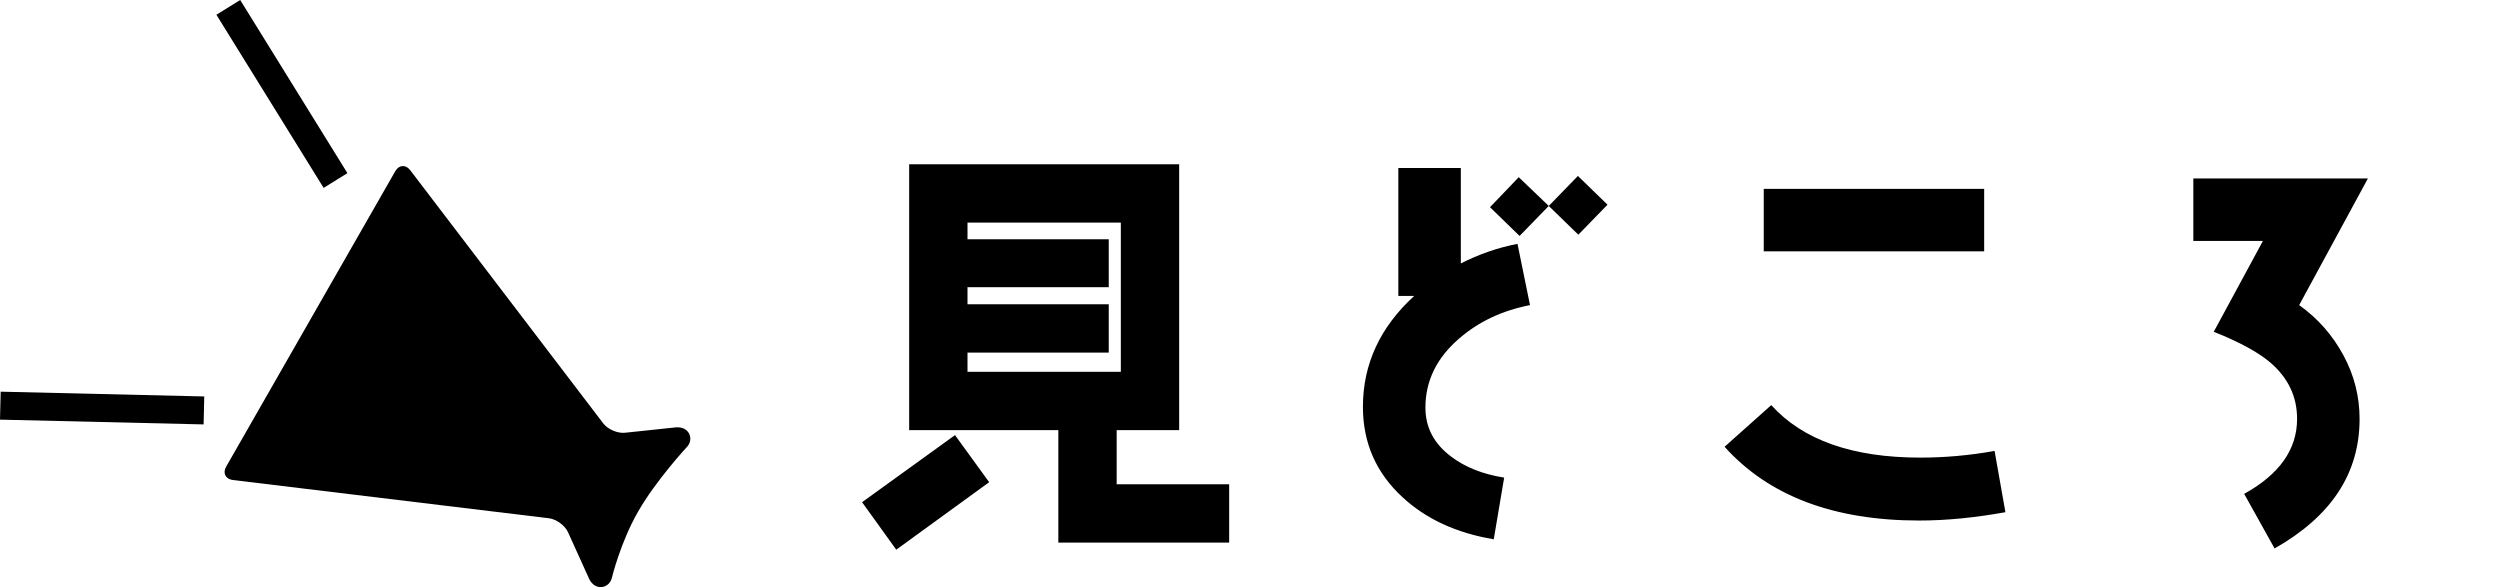
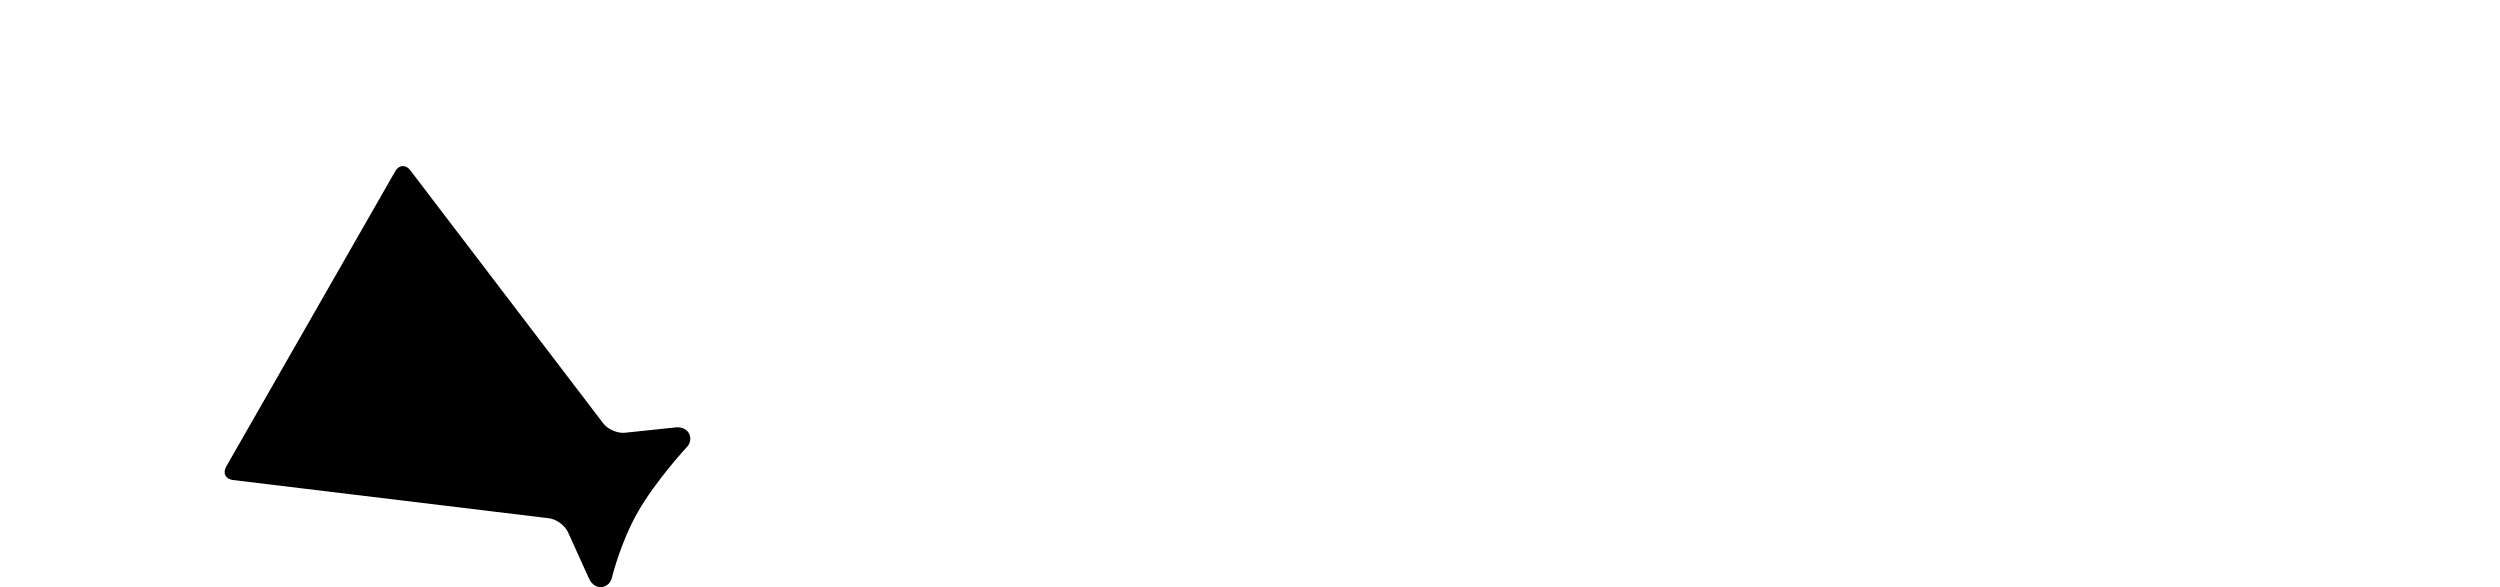
<svg xmlns="http://www.w3.org/2000/svg" width="132" height="31" viewBox="0 0 132 31" fill="none">
  <path d="M35.696 22.564L33 22.849C32.607 22.891 32.091 22.669 31.852 22.355L21.661 8.989C21.422 8.675 21.066 8.697 20.87 9.04L11.942 24.638C11.746 24.979 11.906 25.298 12.298 25.345L28.985 27.364C29.377 27.411 29.83 27.743 29.992 28.103L31.111 30.573C31.428 31.221 32.179 31.083 32.313 30.488C32.313 30.488 32.754 28.649 33.69 27.015C34.624 25.382 36.231 23.642 36.231 23.642C36.675 23.226 36.416 22.509 35.696 22.564Z" fill="black" />
-   <path d="M18.343 9.142L12.683 0L11.426 0.779L17.088 9.92L18.343 9.142Z" fill="black" />
-   <path d="M0 22.157L10.751 22.409L10.785 20.933L0.036 20.68L0 22.157Z" fill="black" />
-   <path d="M64.9 28.65H55.88V22.71H48.004V8.674H62.26V22.71H58.96V25.57H64.9V28.65ZM52.228 25.46L47.322 29.024L45.518 26.516L50.424 22.974L52.228 25.46ZM59.18 19.63V11.754H51.084V12.634H58.542V15.164H51.084V16.066H58.542V18.618H51.084V19.63H59.18ZM84.876 10.808L83.336 12.392L81.774 10.874L80.234 12.458L78.672 10.94L80.19 9.356L81.774 10.874L83.314 9.29L84.876 10.808ZM80.784 16.11C79.31 16.396 78.056 16.99 77.022 17.892C75.856 18.904 75.262 20.114 75.262 21.522C75.262 22.556 75.702 23.414 76.604 24.096C77.352 24.668 78.298 25.042 79.42 25.218L78.87 28.474C76.89 28.144 75.284 27.396 74.052 26.252C72.666 24.976 71.962 23.392 71.962 21.478C71.962 19.234 72.864 17.276 74.668 15.626H73.832V8.872H77.132V13.91C78.078 13.426 79.09 13.074 80.124 12.876L80.784 16.11ZM104.764 13.272H93.126V9.972H104.764V13.272ZM105.886 27.044C104.302 27.33 102.784 27.484 101.332 27.484C96.822 27.484 93.39 26.186 91.058 23.59L93.522 21.39C95.194 23.238 97.812 24.162 101.398 24.162C102.652 24.162 103.95 24.052 105.314 23.81L105.886 27.044ZM125.026 9.422L121.396 16.11C122.386 16.814 123.156 17.694 123.728 18.75C124.3 19.806 124.586 20.928 124.586 22.116C124.586 24.998 123.09 27.264 120.098 28.958L118.492 26.076C120.362 25.042 121.286 23.722 121.286 22.116C121.286 20.95 120.824 19.96 119.878 19.146C119.262 18.618 118.272 18.068 116.886 17.518L119.482 12.722H115.808V9.422H125.026Z" fill="black" />
</svg>